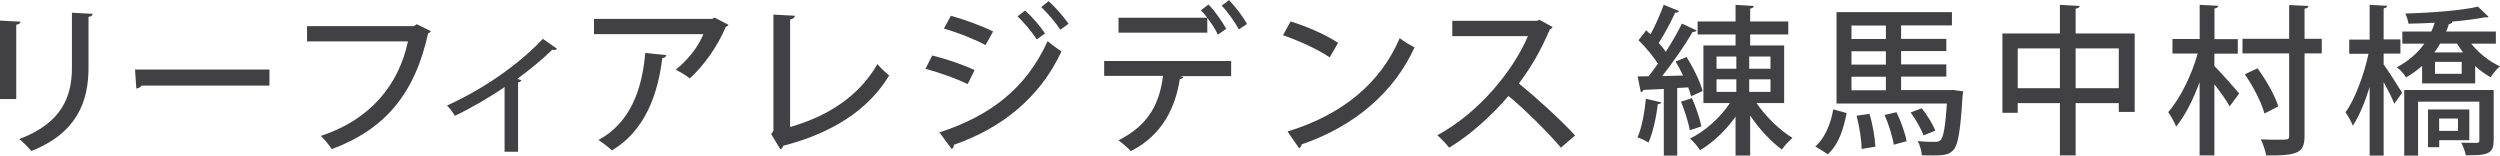
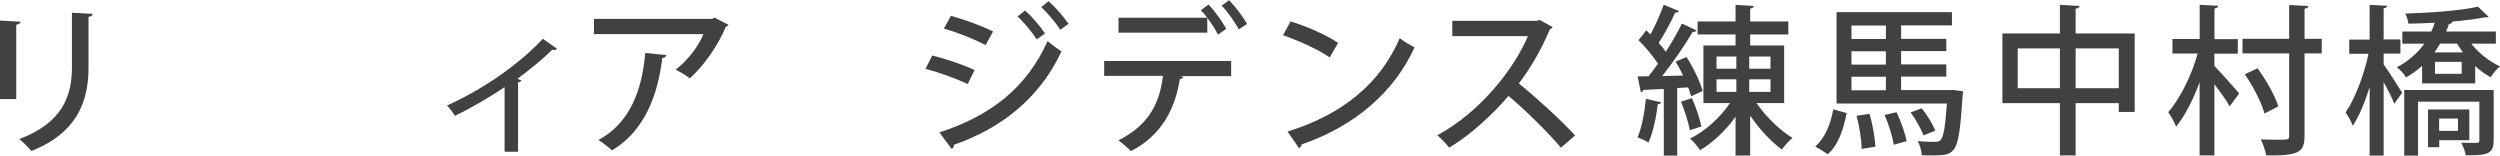
<svg xmlns="http://www.w3.org/2000/svg" id="_レイヤー_1" data-name="レイヤー 1" viewBox="0 0 289.2 18">
  <defs>
    <style>
      .cls-1 {
        fill: #414143;
      }
    </style>
  </defs>
  <path class="cls-1" d="m0,11.47V2.38l2.38.13c-.02.17-.19.32-.5.35v8.6H0ZM10.72,1.6c-.02.19-.17.32-.48.35v5.86c0,3.93-1.32,7.56-6.61,9.66-.3-.35-.97-1.06-1.4-1.38,5.03-1.9,6.09-5.03,6.09-8.28V1.47l2.4.13Z" />
-   <path class="cls-1" d="m15.63,8.04h15.54v1.86h-14.8c-.11.19-.35.32-.6.34l-.15-2.2Z" />
-   <path class="cls-1" d="m49.84,3.61c-.06.11-.17.2-.32.26-1.54,7.02-5.04,11.13-11.15,13.38-.28-.47-.88-1.15-1.25-1.53,5.7-1.86,9.01-5.9,10.07-10.93h-11.67v-1.77h12.36l.33-.22,1.62.8Z" />
  <path class="cls-1" d="m64.43,5.64c-.07.09-.19.15-.32.15-.07,0-.15-.02-.22-.04-1.19,1.17-2.7,2.38-4.04,3.37.22.07.37.13.47.17-.06.11-.19.22-.39.24v8.02h-1.56v-7.48c-1.45,1.02-3.95,2.48-5.75,3.33-.2-.34-.61-.91-.91-1.19,5.36-2.44,9.2-5.68,11.09-7.72l1.64,1.15Z" />
  <path class="cls-1" d="m84.28,2.87c-.06.11-.19.19-.32.24-.93,2.2-2.51,4.47-4.17,5.96-.37-.32-1.14-.76-1.62-1.02,1.43-1.1,2.66-2.75,3.2-4.1h-12.66v-1.77h13.7l.24-.15,1.62.84Zm-7.19,3.5c-.04.19-.2.32-.48.35-.5,4.23-2.03,8.43-5.81,10.67-.39-.32-1.08-.91-1.58-1.19,3.65-1.97,5.06-5.77,5.42-10.07l2.46.24Z" />
-   <path class="cls-1" d="m91.41,14.69c4.36-1.25,7.97-3.57,10.09-7.28.34.43.99,1.02,1.36,1.32-2.46,4.08-6.72,6.7-12.25,8.13-.04.17-.17.35-.34.41l-1.06-1.75.26-.39V1.69l2.49.13c-.02.2-.19.37-.56.43v12.43Z" />
  <path class="cls-1" d="m107.84,6.42c1.68.41,3.67,1.1,4.9,1.69l-.8,1.62c-1.21-.6-3.26-1.34-4.88-1.77l.78-1.54Zm.82,8.9c5.83-1.9,10.03-5.04,12.53-10.57.37.34,1.21.95,1.6,1.19-2.49,5.4-7,8.93-12.45,10.81.04.17-.06.39-.26.48l-1.41-1.92Zm1.34-13.5c1.68.48,3.61,1.19,4.88,1.82l-.87,1.58c-1.32-.71-3.15-1.43-4.82-1.92l.82-1.49Zm8.58-.61c.76.67,1.75,1.81,2.31,2.66l-.95.69c-.48-.74-1.53-2.03-2.23-2.66l.88-.69Zm2.72-1.08c.76.67,1.75,1.81,2.31,2.62l-.95.69c-.48-.76-1.51-1.97-2.21-2.62l.86-.69Z" />
  <path class="cls-1" d="m127.73,8.79v-1.73h14.69v1.75h-5.88l.35.09c-.04.13-.17.22-.41.24-.48,3.15-1.94,6.46-5.66,8.34-.28-.32-1-.93-1.43-1.25,3.61-1.82,4.77-4.41,5.14-7.45h-6.79Zm13.16-4.78c-.26-.56-.73-1.3-1.23-1.94v1.71h-10.27v-1.73h10.26c-.24-.34-.5-.63-.74-.86l.89-.67c.74.76,1.6,1.99,2.05,2.81l-.95.67Zm2.42-.61c-.39-.74-1.28-2.03-1.99-2.75l.86-.63c.74.76,1.64,1.95,2.08,2.75l-.95.63Z" />
  <path class="cls-1" d="m149.3,2.48c1.9.58,4.13,1.56,5.49,2.48l-.97,1.68c-1.34-.93-3.56-1.92-5.4-2.57l.87-1.58Zm-.35,12.73c6.42-1.97,10.78-5.66,12.97-10.8.54.43,1.17.78,1.71,1.08-2.31,5.08-6.81,9.07-13.05,11.21-.02.19-.15.37-.3.45l-1.34-1.94Z" />
  <path class="cls-1" d="m179.61,3.13c-.07.13-.17.2-.32.26-1.02,2.38-2.08,4.26-3.59,6.27,1.92,1.54,4.82,4.17,6.51,6.01l-1.64,1.41c-1.53-1.81-4.34-4.56-6.07-5.98-1.69,1.99-4.32,4.49-6.87,5.98-.3-.41-.93-1.06-1.36-1.43,4.86-2.64,8.79-7.5,10.48-11.47h-8.75v-1.77h9.77l.33-.11,1.49.82Z" />
  <path class="cls-1" d="m192.17,11.84c-.04.13-.17.2-.39.2-.19,1.54-.58,3.33-1.08,4.45-.32-.2-.89-.47-1.27-.61.48-1.04.8-2.81.97-4.45l1.77.41Zm3.46-.69c-.07-.3-.19-.65-.34-1.04l-1.27.07v7.82h-1.55v-7.71c-.89.04-1.71.09-2.36.11-.02.15-.17.24-.3.26l-.37-1.82,1.27-.02c.34-.43.71-.93,1.08-1.45-.54-.86-1.43-1.92-2.25-2.72.41-.48.65-.82.89-1.15.17.15.34.32.5.48.58-1.08,1.17-2.42,1.53-3.43l1.77.73c-.07.13-.22.19-.45.19-.47,1.04-1.23,2.48-1.9,3.5.32.35.6.69.82,1.02.73-1.14,1.38-2.27,1.86-3.26l1.71.8c-.07.11-.24.17-.47.17-.87,1.51-2.27,3.52-3.52,5.1l2.42-.06c-.26-.56-.56-1.12-.87-1.62l1.27-.52c.8,1.25,1.58,2.87,1.86,3.93l-1.34.61Zm.09.19c.47,1.04.91,2.38,1.1,3.28-.07.02-.15.04-1.34.45-.15-.89-.6-2.27-1.02-3.31l1.27-.41Zm10.67.58h-3.2c1.08,1.58,2.72,3.16,4.17,4.04-.39.3-.95.91-1.23,1.34-1.25-.91-2.61-2.36-3.67-3.93v4.62h-1.69v-4.49c-1.14,1.6-2.62,3-4.1,3.87-.28-.41-.78-1.02-1.17-1.34,1.73-.84,3.5-2.42,4.62-4.11h-3.07v-6.66h3.72v-1.27h-4.39v-1.51h4.39V.56l2.1.13c-.02.17-.13.26-.41.3v1.49h4.41v1.51h-4.41v1.27h3.93v6.66Zm-7.82-5.38v1.41h2.29v-1.41h-2.29Zm0,2.64v1.45h2.29v-1.45h-2.29Zm6.24-1.23v-1.41h-2.46v1.41h2.46Zm0,2.68v-1.45h-2.46v1.45h2.46Z" />
  <path class="cls-1" d="m213.62,13.07c-.35,1.81-.91,3.65-2.18,4.77-.61-.39-1.02-.65-1.45-.89,1.15-1.01,1.79-2.64,2.08-4.3l1.55.43Zm12.47-2.64l1.01.13c-.02.15-.04.35-.07.52-.24,4.06-.52,5.66-1.04,6.25-.5.58-1.1.65-2.44.65-.39,0-.8,0-1.23-.02-.04-.5-.22-1.17-.48-1.64.86.09,1.66.09,1.99.09.32,0,.48-.04.65-.2.34-.34.54-1.45.74-4.23h-12.77V1.4h13.35v1.54h-5.88v1.56h5.23v1.41h-5.23v1.54h5.23v1.41h-5.23v1.56h5.79l.39-.02Zm-7.93-7.48h-3.98v1.56h3.98v-1.56Zm0,4.52v-1.54h-3.98v1.54h3.98Zm-3.98,1.41v1.56h3.98v-1.56h-3.98Zm1.17,8.34c0-1.02-.26-2.61-.58-3.83l1.49-.22c.37,1.19.63,2.75.69,3.8l-1.6.26Zm3.72-.48c-.13-.89-.58-2.35-1.06-3.44l1.38-.32c.52,1.06,1.01,2.48,1.17,3.35l-1.49.41Zm3.24-4.21c.63.78,1.3,1.86,1.56,2.59l-1.36.54c-.26-.73-.89-1.84-1.49-2.66l1.28-.47Z" />
-   <path class="cls-1" d="m240.11,3.87h6.83v9.08h-1.84v-1.02h-4.99v6.05h-1.82v-6.05h-4.88v1.12h-1.77V3.87h6.65V.56l2.29.13c-.02.15-.15.26-.47.32v2.87Zm-6.7,6.33h4.88v-4.6h-4.88v4.6Zm6.7,0h4.99v-4.6h-4.99v4.6Z" />
+   <path class="cls-1" d="m240.11,3.87h6.83v9.08h-1.84v-1.02h-4.99v6.05h-1.82v-6.05h-4.88h-1.77V3.87h6.65V.56l2.29.13c-.02.15-.15.26-.47.32v2.87Zm-6.7,6.33h4.88v-4.6h-4.88v4.6Zm6.7,0h4.99v-4.6h-4.99v4.6Z" />
  <path class="cls-1" d="m256.16,6.2v1.43c.63.63,2.44,2.66,2.87,3.18l-1.1,1.49c-.35-.65-1.1-1.68-1.77-2.55v8.23h-1.71v-8.47c-.74,2.01-1.71,3.93-2.72,5.14-.19-.52-.61-1.25-.91-1.68,1.38-1.56,2.72-4.3,3.41-6.78h-2.92v-1.68h3.15V.56l2.14.11c-.02.17-.13.26-.43.32v3.54h2.7v1.68h-2.7Zm12.42-1.71v1.69h-1.99v9.51c0,1.95-.67,2.33-4.43,2.29-.09-.5-.37-1.34-.63-1.86.74.04,1.45.04,2.01.04,1.21,0,1.27,0,1.27-.47V6.18h-5.4v-1.69h5.4V.58l2.23.11c-.02.17-.13.26-.45.32v3.48h1.99Zm-7.43,3.41c1.01,1.38,2.05,3.2,2.4,4.41l-1.6.82c-.32-1.23-1.28-3.11-2.27-4.54l1.47-.69Z" />
  <path class="cls-1" d="m275.74,7.45c.54.74,1.84,2.79,2.14,3.28l-.91,1.27c-.22-.6-.74-1.62-1.23-2.51v8.51h-1.62v-7.93c-.54,1.75-1.23,3.41-1.95,4.47-.17-.47-.56-1.15-.84-1.54,1.1-1.54,2.14-4.36,2.66-6.78h-2.23v-1.64h2.36V.56l2.03.11c-.02.15-.13.24-.41.3v3.59h1.94v1.64h-1.94v1.25Zm10.13-2.4c.86,1.08,2.1,2.08,3.33,2.62-.35.28-.84.86-1.08,1.27-.61-.34-1.23-.78-1.79-1.3v2.01h-6.14v-2.03c-.54.48-1.15.93-1.86,1.34-.22-.39-.71-.95-1.08-1.17,1.41-.74,2.46-1.71,3.2-2.74h-2.55v-1.4h3.35c.17-.34.3-.69.39-1.02-1.02.06-2.07.09-3.03.11-.04-.32-.2-.86-.37-1.17,2.94-.09,6.5-.35,8.41-.8l1.23,1.17c-.07.07-.2.09-.41.06-1.01.2-2.36.37-3.83.5h.04c-.02.17-.15.26-.39.28-.09.28-.2.58-.32.87h5.75v1.4h-2.85Zm2.59,11.22c0,.76-.15,1.19-.71,1.45-.56.24-1.34.24-2.51.24-.07-.45-.32-1.06-.52-1.45.78.02,1.56.02,1.79.02.24-.02.3-.07.3-.28v-4.49h-7.09v6.24h-1.6v-7.59h10.35v5.86Zm-6.29-.06v.82h-1.3v-4.37h4.78v3.56h-3.48Zm.11-11.17c-.2.35-.43.69-.67,1.02h3.31c-.26-.34-.48-.67-.69-1.02h-1.95Zm2.49,2.12h-3.09v1.38h3.09v-1.38Zm-2.61,6.55v1.43h2.18v-1.43h-2.18Z" />
</svg>